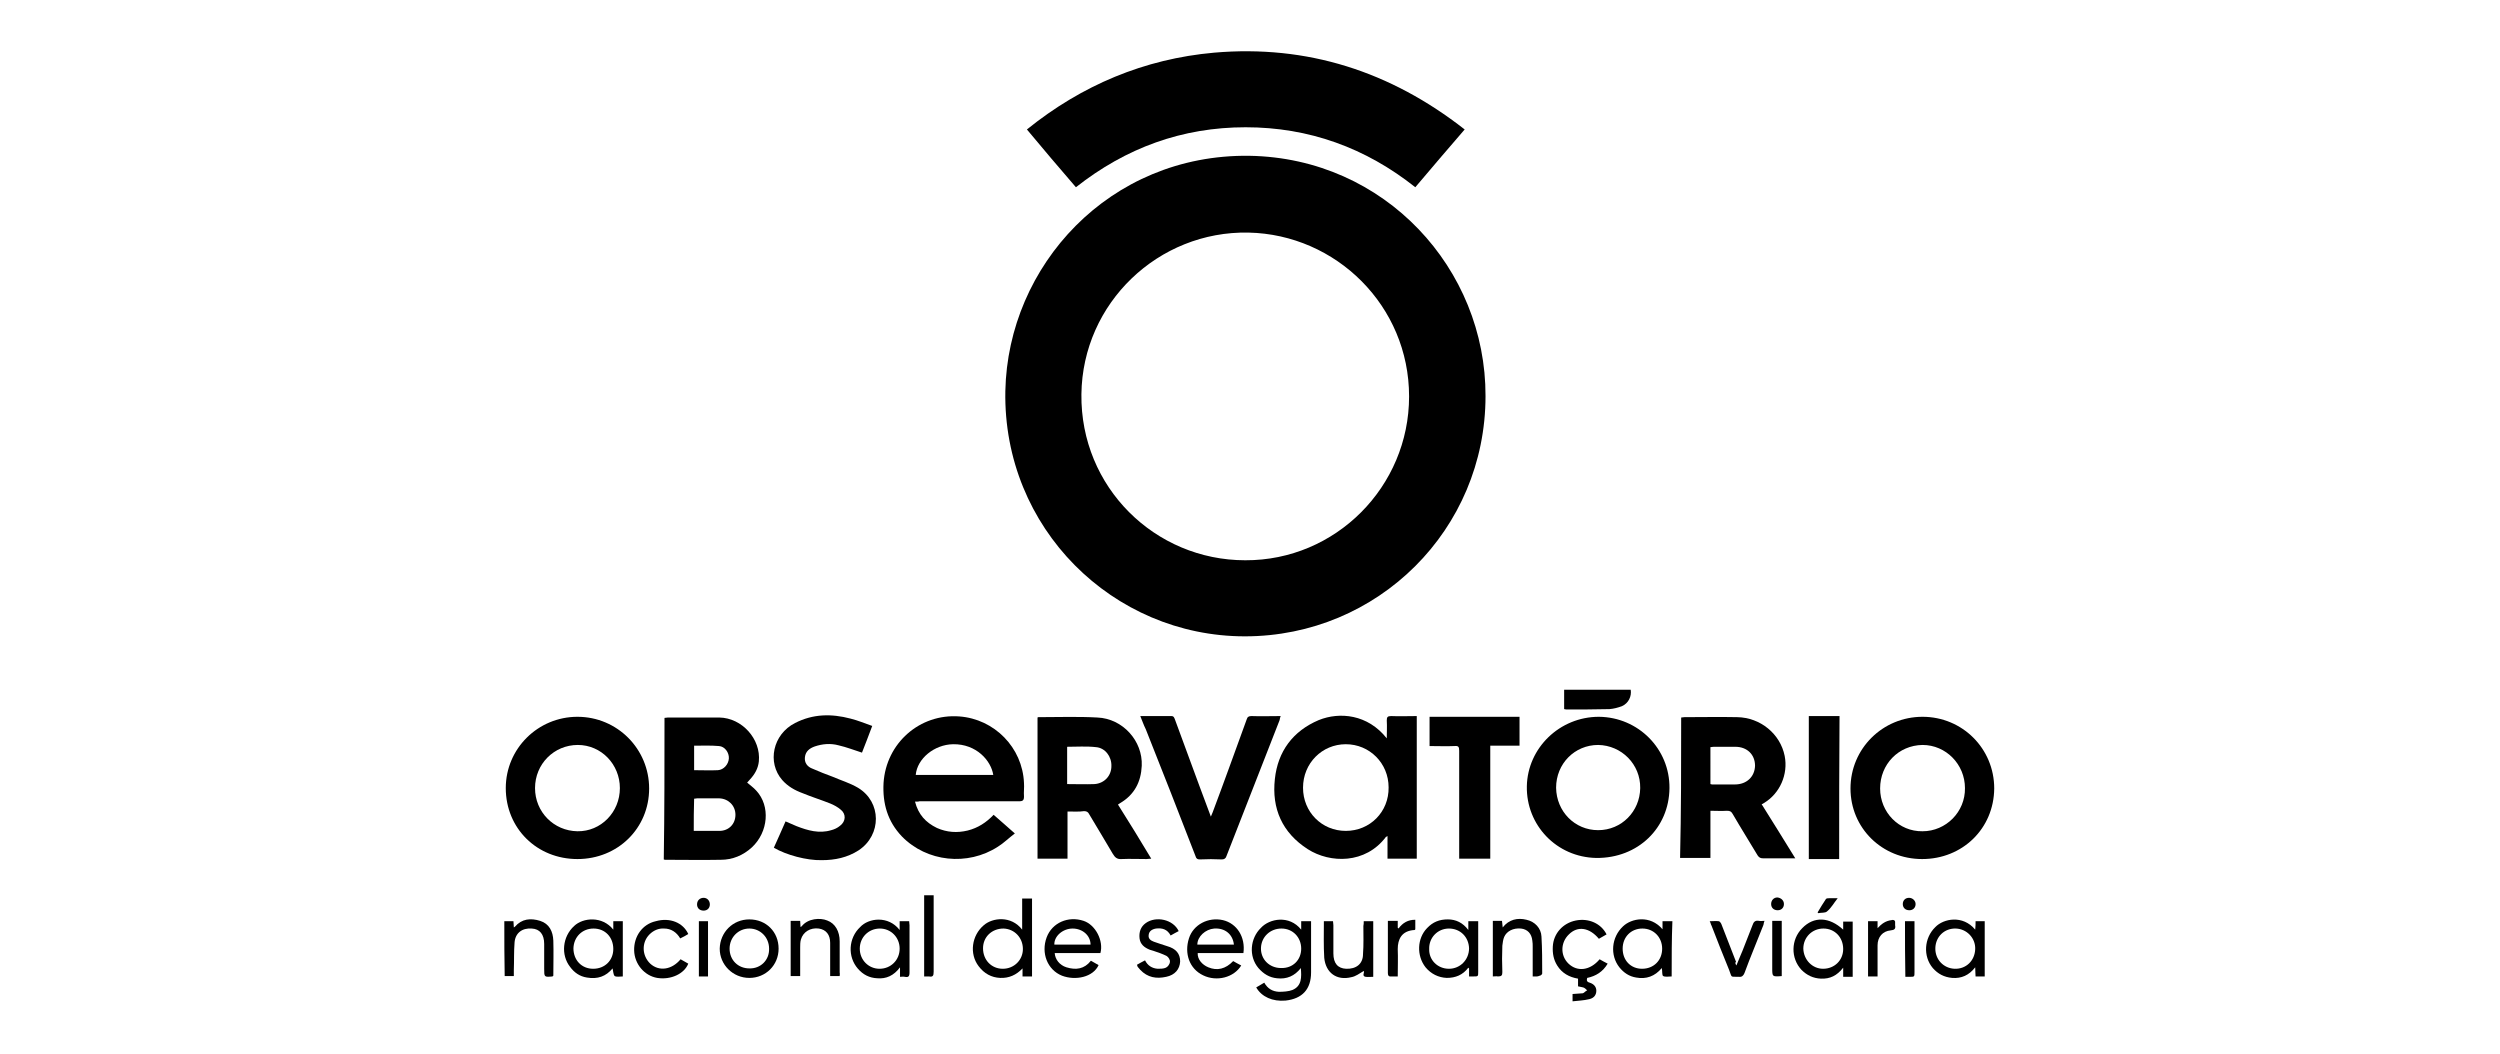
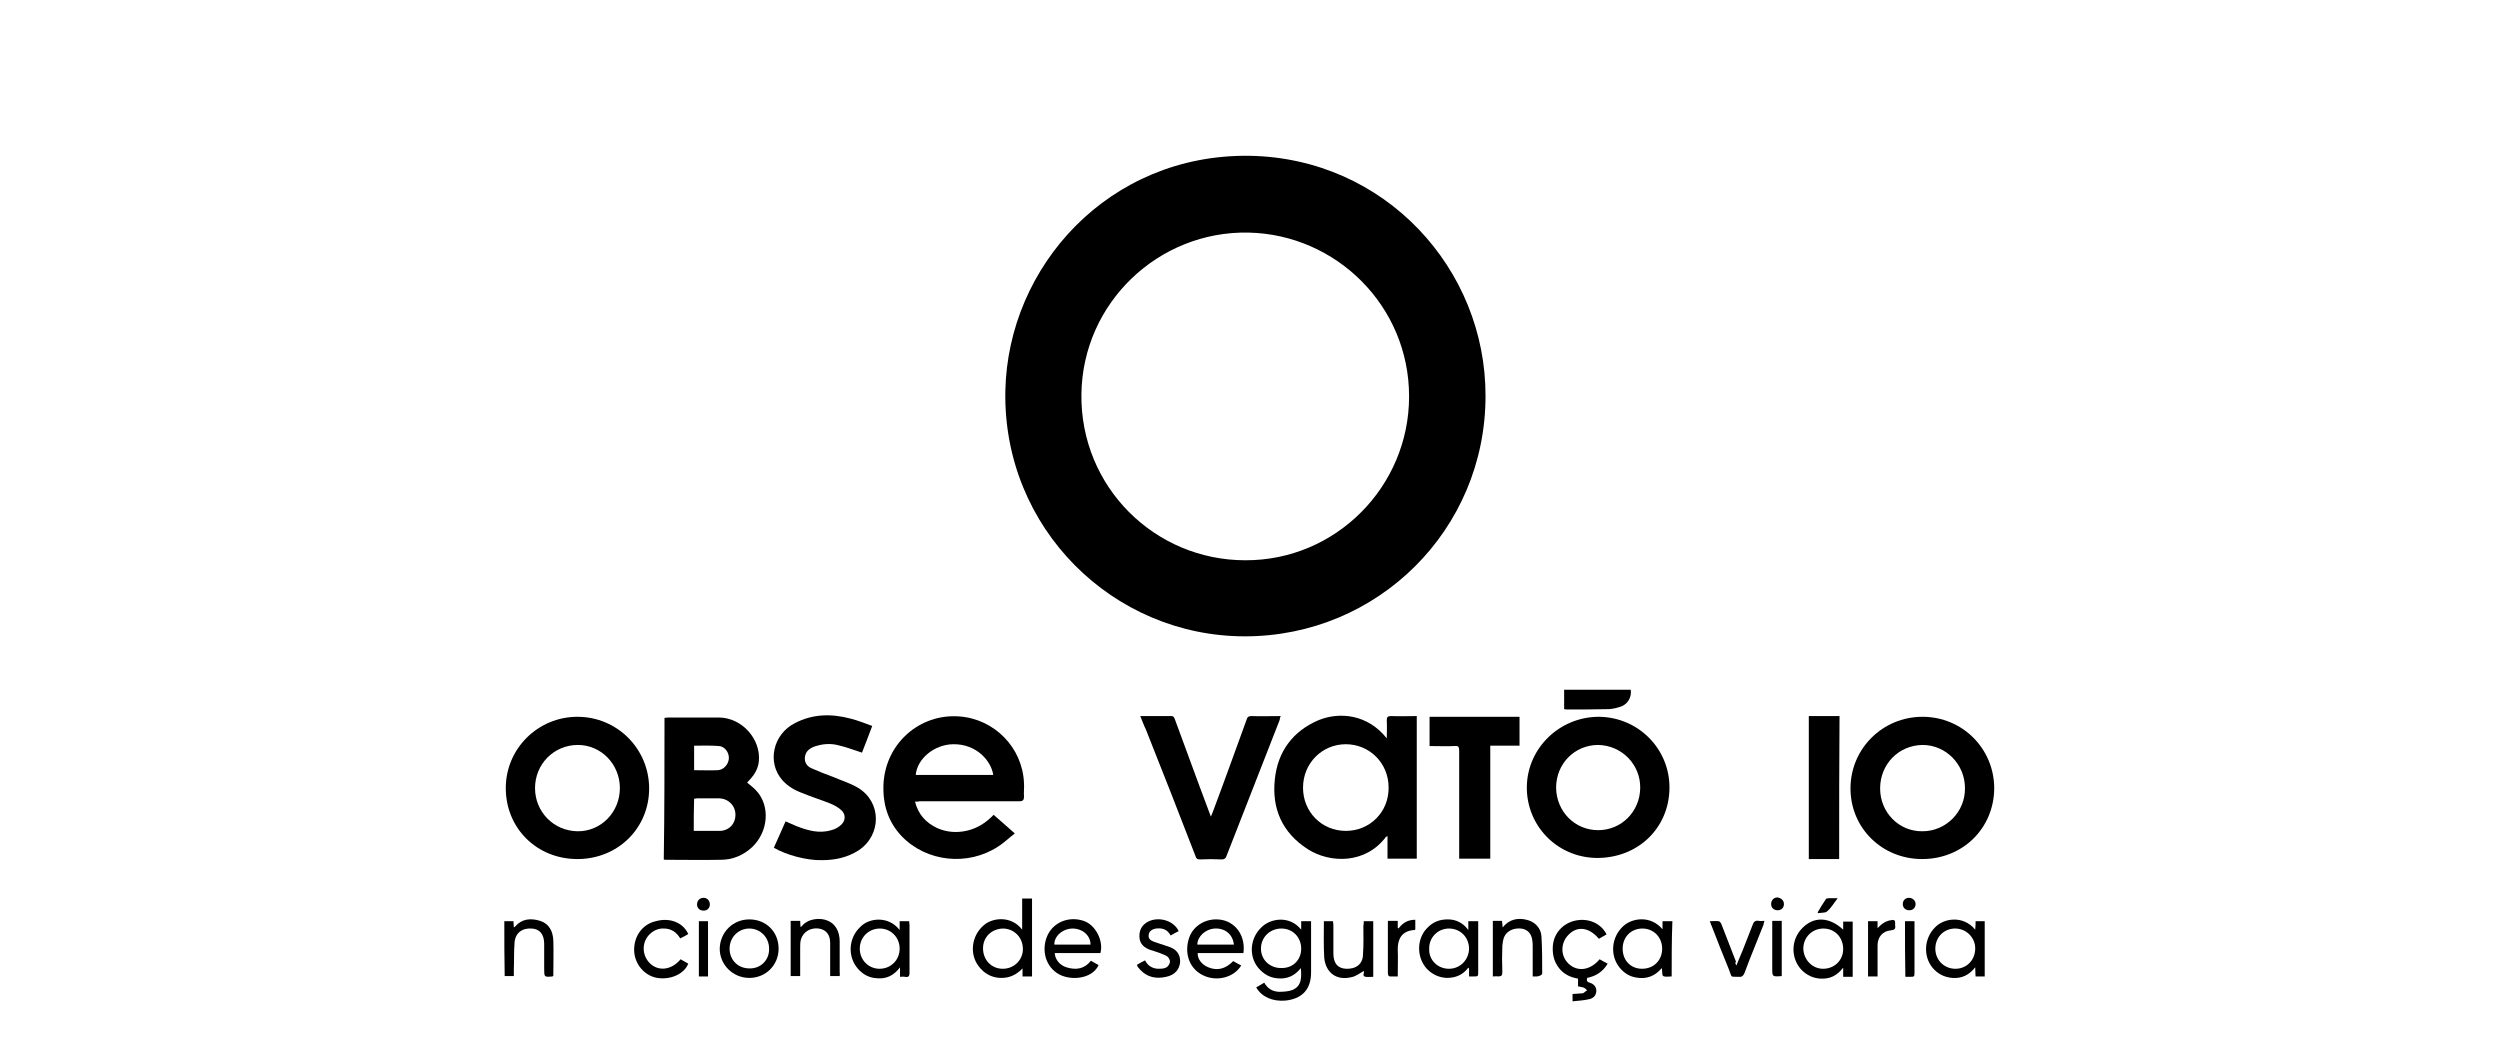
<svg xmlns="http://www.w3.org/2000/svg" id="Camada_1" x="0px" y="0px" viewBox="0 0 683.6 288.3" style="enable-background:new 0 0 683.6 288.3;" xml:space="preserve">
  <g>
    <path d="M406.2,108.3c0,36.5-29.4,65.7-65.8,65.7c-36.1,0-66.2-29.6-65.5-67.1c0.7-34.2,28.4-64.8,66.7-64.3 C378.8,43.2,406.3,73.6,406.2,108.3z M385.3,108.4c0-24.8-20-44.3-43.9-44.8c-24.6-0.5-45.4,19.2-45.7,44.2 c-0.3,25.4,20.1,45.4,44.8,45.4C365.2,153.3,385.3,133.1,385.3,108.4z" />
-     <path d="M400.5,35.4c-4.6,5.3-9,10.5-13.5,15.8c-13.6-10.8-29.1-16.4-46.4-16.4c-17.3,0-32.7,5.6-46.4,16.4 c-4.5-5.2-8.9-10.4-13.4-15.8c15-12.1,32.1-19.3,51.2-21C357.4,12.2,380.2,19.5,400.5,35.4z" />
    <path d="M379.2,201.9c0-1.7,0.1-3.2,0-4.9c0-0.9,0.2-1.2,1.2-1.2c2.3,0.1,4.6,0,7,0c0,13.1,0,26,0,39c-2.7,0-5.3,0-8,0 c0-2.1,0-4.1,0-6.2c-0.2,0.2-0.3,0.2-0.4,0.2c-5.6,7.5-15.3,7.3-21.4,3.4c-7-4.5-9.9-11.1-9-19.2c0.8-7.5,4.9-13.1,12-16.1 C366.3,194.6,374,195.3,379.2,201.9z M368,203.5c-6.5,0-11.7,5.2-11.7,11.9c0,6.6,5.1,11.8,11.7,11.8s11.8-5.2,11.7-11.9 C379.7,208.7,374.5,203.5,368,203.5z" />
    <path d="M250.2,219.2c0.9,3.5,2.9,5.7,6,7.2c2.7,1.2,5.5,1.4,8.4,0.7c2.8-0.7,5.1-2.2,7.1-4.3c1.9,1.7,3.7,3.2,5.8,5.1 c-1.6,1.2-3,2.6-4.6,3.6c-8.3,5.4-19.5,4.2-26.3-2.8c-3.9-4.1-5.3-9-5-14.6c0.7-10.9,9.9-19,20.7-18.2c9.6,0.7,17.3,8.5,17.7,18.2 c0.1,1.2-0.1,2.5,0,3.7c0,1-0.3,1.3-1.3,1.3c-9.1,0-18.2,0-27.3,0C251.2,219.2,250.8,219.2,250.2,219.2z M250.4,211.9 c7,0,14.2,0,21.2,0c-0.6-3.9-4.6-8.5-11-8.4C255.5,203.6,250.8,207.4,250.4,211.9z" />
    <path d="M181.7,196.3c0.3,0,0.7-0.1,0.9-0.1c4.7,0,9.4,0,14.1,0c6.2,0.1,11.4,5.9,10.8,12c-0.2,1.9-1.1,3.5-2.4,4.9 c-0.2,0.3-0.6,0.6-0.8,0.9c0.8,0.7,1.7,1.3,2.5,2.2c3.9,4.2,3.3,11.3-1.2,15.5c-2.4,2.2-5.3,3.4-8.5,3.4c-5.1,0.1-10.1,0-15.2,0 c-0.1,0-0.2,0-0.4-0.1C181.7,222.1,181.7,209.2,181.7,196.3z M189.7,227.2c2.4,0,4.7,0,7,0c2.6,0,4.4-1.9,4.4-4.4s-1.9-4.4-4.4-4.5 c-2.1,0-4.1,0-6.1,0c-0.2,0-0.5,0.1-0.8,0.1C189.7,221.4,189.7,224.2,189.7,227.2z M189.8,203.9c0,2.3,0,4.5,0,6.7 c2.2,0,4.4,0.1,6.5,0c1.6-0.1,2.9-1.6,3-3.2c0.1-1.6-1.1-3.3-2.7-3.4C194.4,203.8,192.1,203.9,189.8,203.9z" />
-     <path d="M459.7,196.2c0.3,0,0.6-0.1,0.9-0.1c4.8,0,9.6-0.1,14.4,0c6.4,0.1,11.8,4.6,13,10.6c1,5-1.3,10.3-5.7,12.9 c-0.2,0.1-0.2,0.2-0.6,0.3c3.1,4.9,6.1,9.8,9.2,14.8c-1.2,0-2.2,0-3.3,0c-1.8,0-3.6,0-5.5,0c-0.7,0-1.1-0.2-1.5-0.8 c-2.2-3.7-4.6-7.5-6.8-11.3c-0.4-0.7-0.7-0.9-1.6-0.9c-1.5,0.1-2.9,0-4.5,0c0,4.3,0,8.5,0,12.9c-2.8,0-5.5,0-8.3,0 C459.7,222,459.7,209.2,459.7,196.2z M467.7,214.4c0.2,0,0.3,0.1,0.4,0.1c2.1,0,4.1,0,6.3,0c3.2,0,5.4-2.1,5.5-5.1 c0-3.1-2.2-5.2-5.4-5.2c-2,0-3.9,0-5.9,0c-0.3,0-0.6,0.1-0.9,0.1C467.7,207.7,467.7,211,467.7,214.4z" />
-     <path d="M291.9,221.9c0,4.4,0,8.6,0,12.9c-2.8,0-5.5,0-8.2,0c0-12.9,0-25.7,0-38.6c0.1-0.1,0.2-0.1,0.3-0.1 c5.4,0,10.8-0.2,16.1,0.1c6.9,0.3,12.4,6.4,12.1,13.2c-0.2,4.4-2,7.9-5.9,10.2c-0.2,0.1-0.3,0.2-0.6,0.4c3.1,4.9,6.1,9.8,9.1,14.8 c-0.6,0-0.9,0.1-1.3,0.1c-2.2,0-4.6-0.1-6.8,0c-1.2,0.1-1.8-0.4-2.4-1.4c-2.1-3.6-4.3-7.2-6.5-10.9c-0.3-0.6-0.7-0.8-1.4-0.8 C295.1,222,293.6,221.9,291.9,221.9z M291.8,204.2c0,3.5,0,6.8,0,10.2c2.6,0,5.1,0.1,7.5,0c2.7-0.2,4.6-2.3,4.6-4.9 c0.1-2.6-1.7-5-4.2-5.2C297.1,204,294.4,204.2,291.8,204.2z" />
    <path d="M525.6,234.9c-11,0-19.6-8.5-19.6-19.3c0-10.9,8.8-19.6,19.7-19.6s19.6,8.7,19.6,19.6C545.2,226.6,536.6,234.9,525.6,234.9 z M514.1,215.6c0,6.5,5.1,11.8,11.6,11.7c6.4,0,11.7-5.3,11.6-11.8c0-6.5-5.2-11.8-11.6-11.8C519.1,203.8,514.1,209,514.1,215.6z" />
    <path d="M157.9,234.9c-11.1,0-19.6-8.4-19.6-19.4c0-10.8,8.8-19.5,19.6-19.5c10.9,0,19.6,8.8,19.6,19.6 C177.5,226.5,168.9,234.9,157.9,234.9z M169.5,215.5c0-6.5-5.1-11.8-11.5-11.8c-6.5,0-11.7,5.2-11.7,11.8c0,6.5,5.1,11.7,11.6,11.8 C164.3,227.4,169.5,222.1,169.5,215.5z" />
    <path d="M456.5,215.5c-0.1,10.9-8.6,19.2-20,19.1c-10.9-0.2-19.2-9-19-19.6c0.2-10.5,9-19,19.7-19 C448,196.1,456.6,204.8,456.5,215.5z M437,227c6.4,0,11.4-5.1,11.5-11.5c0.1-6.5-5.1-11.7-11.5-11.8c-6.4,0-11.5,5.1-11.5,11.7 C425.6,221.9,430.6,227,437,227z" />
    <path d="M311.8,195.8c2.9,0,5.7,0,8.5,0c0.7,0,0.8,0.5,1,1c2.2,6.1,4.5,12.1,6.7,18.2c1,2.7,2,5.4,3.1,8.3c0.2-0.5,0.4-0.9,0.5-1.2 c3.2-8.5,6.2-16.9,9.3-25.4c0.2-0.7,0.6-0.9,1.3-0.9c2.6,0.1,5.2,0,8,0c-0.2,0.4-0.2,0.7-0.3,1.1c-4.8,12.4-9.7,24.7-14.5,37.1 c-0.2,0.7-0.6,1-1.3,1c-2-0.1-4-0.1-6,0c-0.7,0-1-0.2-1.2-0.9c-4.5-11.6-9-23.2-13.6-34.7C312.7,198.2,312.3,197,311.8,195.8z" />
    <path d="M211.6,231.8c1.1-2.4,2.1-4.7,3.2-7.2c1,0.4,2,0.9,3,1.3c3.1,1.2,6.2,2.1,9.5,1.1c0.8-0.2,1.7-0.6,2.4-1.2 c1.6-1.2,1.7-3.2,0.2-4.4c-0.8-0.7-1.9-1.3-2.9-1.7c-2.5-1-5.1-1.8-7.5-2.8c-2.2-0.8-4.1-1.9-5.6-3.6c-4.2-4.8-2.6-12.5,3.5-15.6 c4.9-2.5,9.9-2.6,15.2-1.2c2,0.5,3.9,1.3,5.9,2c-1,2.6-1.9,5.1-2.8,7.3c-2.2-0.7-4.2-1.5-6.4-2c-2.2-0.6-4.4-0.4-6.5,0.3 c-1.4,0.5-2.5,1.3-2.7,2.9c-0.2,1.6,0.7,2.7,2.1,3.2c1.8,0.8,3.6,1.5,5.5,2.2c2.3,1,4.7,1.7,6.9,3c6.5,3.9,6.5,12.9,0.2,17.1 c-3.1,2-6.5,2.7-10.1,2.7C220.6,235.3,215,233.8,211.6,231.8z" />
    <path d="M390.9,204c0-2.7,0-5.3,0-8c8.2,0,16.3,0,24.6,0c0,2.6,0,5.1,0,7.9c-2.7,0-5.3,0-8,0c0,10.4,0,20.6,0,30.9 c-2.8,0-5.6,0-8.5,0c0-0.4,0-0.9,0-1.3c0-9.4,0-18.8,0-28.2c0-1.1-0.2-1.4-1.3-1.3C395.5,204.1,393.3,204,390.9,204z" />
    <path d="M502.9,234.9c-0.5,0-0.8,0-1.2,0c-2.3,0-4.7,0-7.1,0c0-13.1,0-26,0-39.1c2.8,0,5.6,0,8.4,0 C502.9,208.9,502.9,221.8,502.9,234.9z" />
    <path d="M355.8,254.2c0-0.9,0-1.6,0-2.3c0.9,0,1.7,0,2.7,0c0,0.3,0,0.7,0,1.1c0,4.3,0,8.5,0,12.9c0,4.6-2.4,7.2-7,7.7 c-3.5,0.3-6.5-1-8-3.6c0.7-0.4,1.4-0.8,2.2-1.3c0.9,1.6,2.2,2.4,4,2.5c1.2,0,2.7-0.1,3.7-0.5c2.6-1.1,2.5-3.5,2.3-6 c-1.7,2.2-3.9,3.1-6.5,2.8c-2.1-0.2-3.7-1.2-5.1-2.8c-2.7-3.2-2.3-8.1,0.7-11C347.1,251.2,352.5,250.1,355.8,254.2z M355.8,259.4 c0-3.1-2.3-5.5-5.4-5.5c-3.1,0-5.5,2.3-5.6,5.3c-0.1,3.1,2.3,5.5,5.5,5.5C353.5,264.8,355.8,262.5,355.8,259.4z" />
    <path d="M282.2,267c-0.8,0-1.7,0-2.6,0c0-0.7,0-1.4,0-2.2c-1.7,1.8-3.7,2.7-6.1,2.6c-2.4-0.1-4.4-1.2-5.9-3.2 c-2.6-3.4-1.9-8.4,1.4-11.2c2.4-2.1,7.5-2.7,10.5,1.2c0-2.9,0-5.6,0-8.5c0.9,0,1.7,0,2.7,0C282.2,252.8,282.2,259.8,282.2,267z M279.7,259.5c0-3.1-2.3-5.5-5.3-5.6c-3.2,0-5.6,2.3-5.6,5.4c0,3.2,2.3,5.6,5.4,5.6C277.3,264.9,279.7,262.5,279.7,259.5z" />
    <path d="M401.5,254.3c0-1,0-1.7,0-2.4c0.9,0,1.7,0,2.7,0c0,0.4,0,0.7,0,1.2c0,4.2,0,8.5,0,12.6c0,1.3,0,1.3-1.3,1.3 c-0.4,0-0.7,0-1.2,0c0-0.7,0-1.5,0-2.2c-0.1-0.1-0.2-0.1-0.2-0.2c-1.5,2-3.5,2.8-5.9,2.8c-2.3-0.1-4.3-1.1-5.8-2.9 c-2.5-3.2-2.3-7.9,0.4-10.7c1.6-1.7,3.4-2.4,5.7-2.4C398.1,251.4,400,252.3,401.5,254.3z M396.2,264.9c3.1,0,5.5-2.5,5.5-5.6 c-0.1-3.1-2.4-5.4-5.5-5.4c-3.1,0-5.5,2.5-5.4,5.6C390.7,262.5,393.1,264.9,396.2,264.9z" />
    <path d="M246,254.3c0-0.9,0-1.7,0-2.4c0.9,0,1.7,0,2.6,0c0,0.4,0.1,0.7,0.1,1.1c0,4.3,0,8.5,0,12.9c0,1.1-0.3,1.4-1.3,1.2 c-0.4-0.1-0.8,0-1.3,0c0-0.8,0-1.5,0-2.6c-1.7,2.3-3.8,3.2-6.2,3c-2.2-0.1-3.9-1-5.3-2.6c-2.9-3.3-2.6-8.4,0.6-11.4 C237.5,251,242.9,250.3,246,254.3z M240.5,264.9c3.1,0,5.5-2.4,5.5-5.5c0-3.1-2.4-5.5-5.4-5.5c-3.1,0-5.5,2.4-5.5,5.5 C235.1,262.5,237.5,264.9,240.5,264.9z" />
    <path d="M504,254.2c0-0.8,0-1.5,0-2.2c0.9,0,1.7,0,2.6,0c0,5.1,0,10,0,15.1c-0.8,0-1.7,0-2.6,0c0-0.7,0-1.5,0-2.5 c-1.7,2.2-3.6,3.1-6.1,3c-2.1-0.1-3.8-0.9-5.3-2.4c-3-3.2-2.9-8.3,0.2-11.4C496,250.5,500.2,250.7,504,254.2z M498.5,264.9 c3.1,0,5.5-2.3,5.5-5.4c0-3.2-2.3-5.6-5.4-5.6c-3.1,0-5.5,2.4-5.5,5.5C493.2,262.5,495.6,264.9,498.5,264.9z" />
    <path d="M457.1,267c-0.8,0-1.7,0.2-2.3-0.1c-0.4-0.2-0.2-1.3-0.4-2.2c-1.9,2.3-4.3,3.1-7,2.6c-1.9-0.3-3.4-1.3-4.6-2.8 c-2.6-3.3-2.2-8.2,1-11.2c2.3-2.2,7.4-3.2,10.8,0.8c0-0.8,0-1.5,0-2.2c0.9,0,1.7,0,2.7,0C457.1,256.9,457.1,261.9,457.1,267z M443.7,259.4c0,3.2,2.2,5.5,5.3,5.5c3.2,0,5.5-2.3,5.5-5.5c0-3.1-2.3-5.5-5.4-5.5S443.7,256.2,443.7,259.4z" />
-     <path d="M167.7,254.2c0-0.9,0-1.6,0-2.3c0.9,0,1.7,0,2.6,0c0,5,0,9.9,0,15.1c-0.7,0-1.7,0.2-2.2-0.1c-0.4-0.3-0.4-1.3-0.6-2.1 c-1.8,2.2-4.1,3-7,2.5c-2-0.3-3.5-1.4-4.6-2.9c-2.6-3.3-2.1-8.3,1.1-11.2C159.4,250.9,164.7,250.4,167.7,254.2z M167.7,259.5 c0-3.2-2.2-5.6-5.4-5.6c-3.1,0-5.4,2.3-5.5,5.4c0,3.2,2.2,5.6,5.4,5.6S167.7,262.6,167.7,259.5z" />
    <path d="M540.1,254.2c0.1-0.9,0.1-1.6,0.1-2.3c0.8,0,1.7,0,2.5,0c0,5.1,0,10,0,15.1c-0.8,0-1.6,0-2.5,0c0-0.7-0.1-1.4-0.1-2.5 c-1.7,2.2-3.8,3.1-6.3,2.9c-2.2-0.2-3.9-1.1-5.3-2.7c-2.7-3.2-2.4-8.2,0.7-11.2C531.4,251.2,536.7,250.1,540.1,254.2z M534.5,264.9 c3.1,0.1,5.5-2.2,5.6-5.4c0.1-3-2.3-5.5-5.3-5.6c-3.1-0.1-5.5,2.2-5.6,5.3C529.1,262.4,531.5,264.8,534.5,264.9z" />
    <path d="M300.9,260.6c-4.1,0-8.3,0-12.5,0c0.1,1.7,1.3,3.3,3.2,3.9c2.6,0.8,4.9,0.5,6.7-1.8c0.7,0.4,1.4,0.8,2.1,1.2 c-1.5,3.3-6.3,4.3-10,2.9c-4-1.6-5.8-6.2-4.2-10.5c1.5-4,5.9-5.9,10.1-4.5C299.6,252.9,301.8,257.3,300.9,260.6z M298.2,258.3 c0-2.5-2.2-4.4-4.9-4.4c-2.7,0-5.1,2.1-5,4.4C291.7,258.3,294.9,258.3,298.2,258.3z" />
    <path d="M337.2,262.8c0.7,0.4,1.4,0.8,2.2,1.2c-2,3.3-6.7,4.5-10.4,2.7c-3.8-1.8-5.2-6-3.9-10.1c1.2-3.8,5.3-5.9,9.3-5 c3.8,0.9,6.2,4.6,5.6,9c-4.1,0-8.4,0-12.5,0c-0.1,1.7,1.2,3.2,2.9,3.9C332.8,265.5,335.1,265,337.2,262.8z M337.4,258.3 c-0.3-2.8-2.4-4.6-5.4-4.4c-2.4,0.2-4.6,2.2-4.6,4.4C330.7,258.3,334,258.3,337.4,258.3z" />
    <path d="M430,273.8c0-0.8,0-1.4,0-2c1-0.1,1.9-0.1,2.8-0.2c0.4-0.1,0.7-0.6,1.2-0.8c-0.3-0.3-0.7-0.7-1.1-0.8s-0.9-0.2-1.4-0.3 c0-0.7,0-1.3,0-2.1c-2.4-0.4-4.4-1.5-5.7-3.6c-1-1.6-1.3-3.3-1.2-5.2c0.2-3.6,2.8-6.4,6.3-7.1c3.5-0.7,6.9,0.8,8.4,3.8 c-0.7,0.4-1.4,0.8-2.1,1.2c-2.6-3.1-5.8-3.6-8.2-1.2c-2.3,2.2-2.4,5.8-0.1,8c2.4,2.3,5.9,1.9,8.5-1.2c0.7,0.4,1.4,0.8,2.2,1.2 c-1.3,2.2-3.2,3.4-5.6,3.9c-0.2,0.7-0.1,1.1,0.7,1.3c1.2,0.4,1.8,1.2,1.8,2.2c0,1.1-0.6,2-1.9,2.3C433,273.6,431.6,273.6,430,273.8 z" />
    <path d="M204.9,251.4c4.6,0,8,3.4,8,8c0,4.5-3.5,8-8,8c-4.5,0-8.1-3.6-8.1-8C196.9,254.9,200.4,251.4,204.9,251.4z M210.3,259.4 c0-3.1-2.4-5.5-5.4-5.5s-5.4,2.4-5.4,5.5c0,3.1,2.3,5.4,5.4,5.4C208,264.9,210.4,262.5,210.3,259.4z" />
    <path d="M229.6,266.9c-0.9,0-1.7,0-2.6,0c0-1.7,0-3.3,0-5c0-1.4,0-2.8,0-4.1c0-2.2-1.1-3.6-3.1-3.9c-2.3-0.3-4.3,0.9-4.9,3 c-0.2,0.7-0.2,1.5-0.2,2.2c0,2.6,0,5.1,0,7.8c-0.9,0-1.7,0-2.6,0c0-5.1,0-10,0-15.1c0.8,0,1.7,0,2.6,0c0,0.6,0.1,1.2,0.1,1.7 c0.2-0.1,0.2-0.2,0.3-0.2c1.7-2.2,5.1-2.4,7-1.6c2.2,0.8,3.4,3,3.4,5.7c0,2.8,0,5.6,0,8.5C229.7,266.4,229.6,266.6,229.6,266.9z" />
    <path d="M419.1,267c0-2.8,0-5.5,0-8.1c0-0.6,0-1.1-0.1-1.7c-0.2-1.9-1.3-3.1-3.1-3.3c-2.1-0.2-3.9,0.7-4.6,2.3 c-0.3,0.7-0.4,1.6-0.5,2.4c-0.1,2.4-0.1,4.8,0,7.2c0,0.9-0.2,1.2-1.2,1.2c-0.4-0.1-0.9,0-1.4,0c0-5.1,0-10.1,0-15.2 c0.8,0,1.7,0,2.5,0c0.1,0.6,0.1,1.1,0.2,1.8c1.7-2.2,4.1-2.7,6.5-2.1c2.3,0.5,4,2.3,4.1,4.6c0.2,3.4,0.2,6.7,0.2,10.1 c0,0.2-0.4,0.6-0.7,0.6C420.4,267.1,419.9,267,419.1,267z" />
    <path d="M372.9,251.9c0.9,0,1.7,0,2.6,0c0,5.1,0,10,0,15.2c-0.7,0-1.4,0.1-2.1,0c-1.1-0.2-0.2-1.2-0.5-1.6 c-1.2,0.7-2.2,1.5-3.4,1.7c-4,1-7-1.2-7.4-5.3c-0.2-3.3-0.1-6.6-0.1-10c0.8,0,1.6,0,2.5,0c0,0.3,0.1,0.7,0.1,1.1c0,2.6,0,5.1,0,7.7 c0,2.7,1.2,4.1,3.5,4.2c2.7,0.1,4.6-1.3,4.6-4c0.2-2.6,0.1-5.1,0.1-7.7C372.9,252.8,372.9,252.4,372.9,251.9z" />
    <path d="M137.9,251.9c0.8,0,1.6,0,2.5,0c0,0.6,0.1,1.1,0.1,1.7c0.2-0.1,0.3-0.2,0.3-0.2c1.9-2.2,4.3-2.4,6.9-1.6 c2.5,0.8,3.5,2.9,3.6,5.4c0.1,3.2,0,6.5,0,9.6c-0.2,0.1-0.2,0.2-0.2,0.2c-2.3,0.2-2.3,0.2-2.3-2.1c0-2.2,0-4.6,0-6.8 c0-2.6-1.2-4.1-3.4-4.2c-2.6-0.2-4.5,1.2-4.7,3.8c-0.2,2.5-0.1,5-0.2,7.5c0,0.6,0,1.1,0,1.7c-0.9,0-1.7,0-2.5,0 C137.9,262,137.9,257,137.9,251.9z" />
    <path d="M427.7,193.9c0-1.8,0-3.5,0-5.3c6.1,0,12.2,0,18.2,0c0.3,1.8-0.6,3.7-2.4,4.5c-1.1,0.4-2.2,0.7-3.4,0.8 c-4,0.1-8,0.1-11.9,0.1C428.1,194,428,193.9,427.7,193.9z" />
    <path d="M188.2,255.4c-0.7,0.4-1.3,0.8-2.2,1.2c-1-1.7-2.5-2.7-4.4-2.7c-1.5-0.1-2.9,0.5-4,1.6c-2.2,2.2-2.1,5.8,0.2,8 c2.4,2.2,5.9,1.7,8.3-1.2c0.7,0.4,1.4,0.8,2.1,1.2c-1.1,2.8-4.8,4.5-8.5,3.9c-3.5-0.6-6.2-3.8-6.3-7.5c-0.1-3.9,2.3-7.2,5.9-8 C183.2,250.8,186.8,252.3,188.2,255.4z" />
    <path d="M322.3,254.6c-0.7,0.4-1.4,0.7-2.2,1.2c-0.9-1.7-2.3-2.1-4-1.9c-1.2,0.2-1.9,0.8-2,1.7c-0.2,1.1,0.6,1.6,1.4,1.9 c1.2,0.4,2.3,0.8,3.6,1.2c2.5,0.7,3.6,2.1,3.6,4.2c-0.1,2.1-1.4,3.7-3.8,4.2c-2.7,0.6-5.1,0.2-7.1-1.9c-0.2-0.2-0.4-0.5-0.6-0.7 c-0.2-0.2-0.2-0.4-0.3-0.7c0.7-0.4,1.4-0.8,2.2-1.2c0.7,1.4,1.9,2.2,3.5,2.3c0.7,0,1.6,0,2.2-0.3c0.5-0.2,1.1-1,1.1-1.6 c0.1-0.5-0.4-1.3-0.9-1.6c-1.2-0.6-2.4-1-3.6-1.4c-0.3-0.1-0.7-0.2-1-0.3c-1.5-0.6-2.6-1.5-2.8-3.1c-0.2-1.7,0.3-3.2,1.7-4.2 C316.1,250.4,320.8,251.4,322.3,254.6z" />
    <path d="M474.8,264c0.6-1.6,1.2-2.8,1.7-4.1c0.9-2.3,1.8-4.6,2.7-6.9c0.3-0.9,0.7-1.4,1.8-1.2c0.4,0.1,0.9,0,1.5,0 c-0.2,0.4-0.2,0.7-0.3,1.1c-1.7,4.4-3.6,8.8-5.2,13.2c-0.3,0.7-0.7,1.1-1.5,1c-2.5-0.1-1.8,0.4-2.7-1.9c-1.7-4.1-3.2-8-4.8-12.1 c-0.2-0.3-0.2-0.7-0.5-1.2c0.9,0,1.7-0.1,2.5,0c0.2,0,0.6,0.5,0.7,0.8c1.3,3.4,2.7,6.9,4,10.3C474.4,263.2,474.5,263.5,474.8,264z" />
-     <path d="M252.7,267c0-7.5,0-14.8,0-22.2c0.8,0,1.7,0,2.6,0c0,0.4,0,0.8,0,1.2c0,6.5,0,13.2,0,19.7c0,1.1-0.2,1.5-1.3,1.3 C253.6,267,253.3,267,252.7,267z" />
    <path d="M387,251.5c0,0.9,0,1.7,0,2.6c-0.1,0.1-0.1,0.2-0.2,0.2c-3.6,0.2-4.6,2.6-4.6,5.2c0.1,2.5,0,5,0,7.5c-0.6,0-1.2,0-1.7,0 c-0.7,0.1-1-0.2-1-0.9c0-2.9,0-5.8,0-8.7c0-1.8,0-3.6,0-5.6c0.9,0,1.7,0,2.7,0c0,0.7,0,1.2,0,1.9c0.1,0.1,0.2,0.1,0.2,0.2 C383.6,252.3,385,251.5,387,251.5z" />
    <path d="M510.8,251.9c0.8,0,1.7,0,2.6,0c0,0.7,0,1.3,0,1.9c1.1-1.2,2.2-2,3.8-2.2c0.8-0.2,1.1,0.2,1,0.9c0,0.2,0,0.3,0,0.5 c0.2,1-0.2,1.3-1.2,1.4c-2.2,0.2-3.6,1.8-3.6,4.1c0,2.4,0,4.9,0,7.3c0,0.4,0,0.7,0,1.2c-0.9,0-1.7,0-2.6,0 C510.8,262,510.8,257,510.8,251.9z" />
    <path d="M191.1,251.9c0.8,0,1.7,0,2.5,0c0,5.1,0,10,0,15.1c-0.8,0-1.7,0-2.5,0C191.1,262,191.1,257,191.1,251.9z" />
    <path d="M520.9,251.9c0.8,0,1.7,0,2.6,0c0,0.4,0,0.8,0,1.2c0,4.2,0,8.5,0,12.7c0,1.3,0,1.3-1.3,1.3c-0.4,0-0.7,0-1.2,0 C520.9,262,520.9,257,520.9,251.9z" />
    <path d="M487.2,266.9c-2.6,0.2-2.6,0.2-2.6-2.2c0-3.9,0-7.8,0-11.7c0-0.4,0-0.7,0-1.2c0.9,0,1.7,0,2.6,0 C487.2,256.9,487.2,261.9,487.2,266.9z" />
    <path d="M502.5,245.6c-1.1,1.4-1.8,2.7-2.9,3.6c-0.5,0.5-1.6,0.3-2.4,0.5c-0.1-0.1-0.2-0.2-0.2-0.2c0.7-1.2,1.5-2.5,2.3-3.7 c0.2-0.2,0.7-0.2,1.2-0.2C501.1,245.6,501.7,245.6,502.5,245.6z" />
    <path d="M522,245.5c1,0,1.8,0.8,1.8,1.7c0,1-0.7,1.7-1.7,1.7c-1.1,0-1.8-0.7-1.8-1.7C520.3,246.2,521,245.5,522,245.5z" />
    <path d="M192.4,245.5c1,0,1.7,0.8,1.7,1.8c0,1-0.7,1.7-1.7,1.7c-1.1,0-1.8-0.7-1.8-1.7C190.6,246.2,191.4,245.5,192.4,245.5z" />
    <path d="M487.8,247.2c0,1-0.7,1.7-1.7,1.7c-1.1,0-1.8-0.7-1.8-1.7c0-1,0.7-1.8,1.7-1.8C487,245.5,487.8,246.2,487.8,247.2z" />
  </g>
</svg>